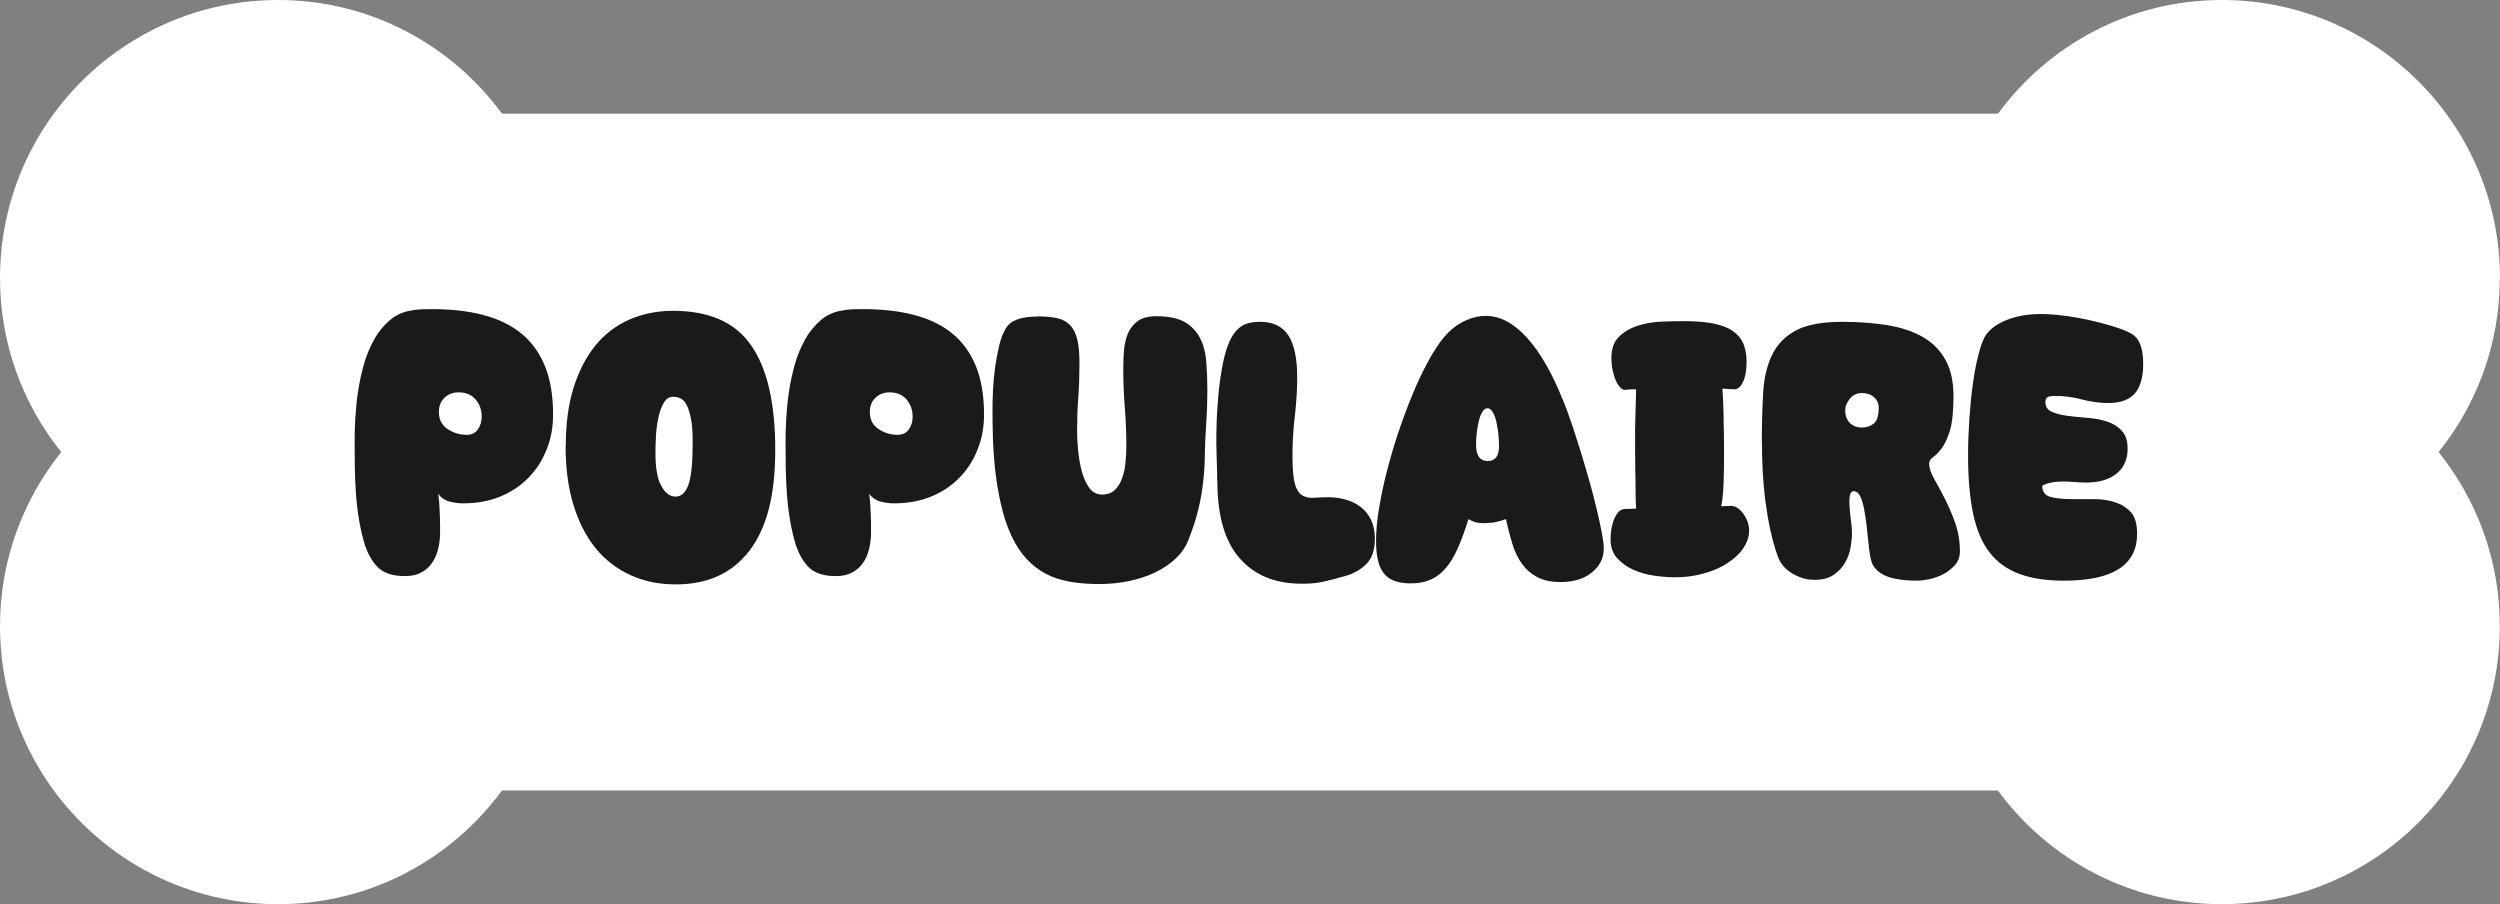
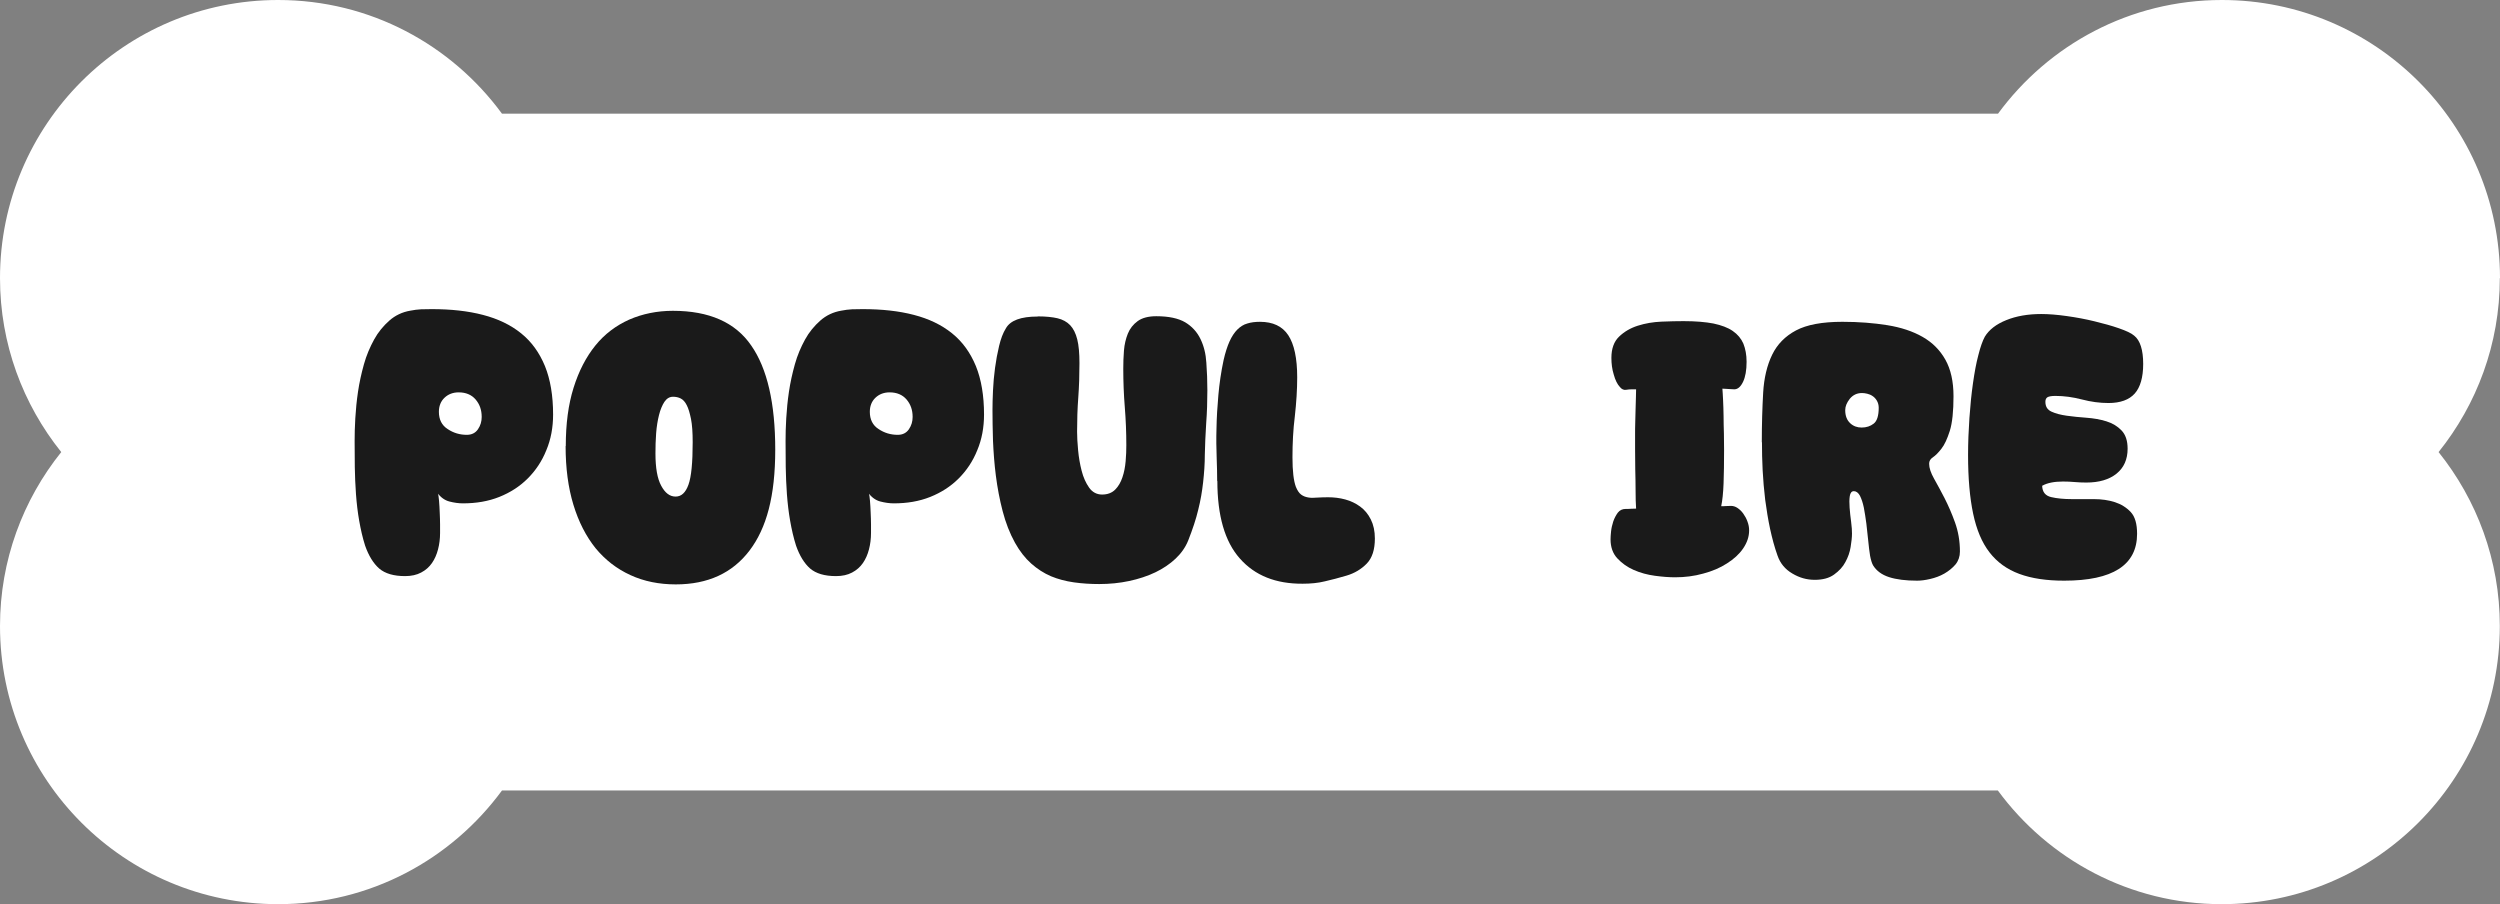
<svg xmlns="http://www.w3.org/2000/svg" id="Calque_2" data-name="Calque 2" viewBox="0 0 147.76 53.43">
  <rect x="0" y="0" width="147.76" height="53.43" fill="#808080" stroke="none" />
  <defs>
    <style>
      .cls-1 {
        fill: #fff;
      }

      .cls-2 {
        fill: #1a1a1a;
      }
    </style>
  </defs>
  <g id="Services">
    <g>
      <path class="cls-1" d="M147.76,16.44c0-9.08-7.36-16.44-16.44-16.44-5.44,0-10.24,2.65-13.23,6.72H29.67C26.68,2.65,21.88,0,16.44,0,7.36,0,0,7.36,0,16.44c0,3.89,1.36,7.46,3.62,10.28-2.26,2.82-3.62,6.39-3.62,10.28,0,9.08,7.36,16.44,16.44,16.44,5.44,0,10.24-2.65,13.23-6.72h88.41c2.99,4.07,7.8,6.72,13.23,6.72,9.08,0,16.44-7.36,16.44-16.44,0-3.89-1.36-7.46-3.62-10.28,2.26-2.82,3.62-6.39,3.62-10.28Z" />
      <g>
        <path class="cls-2" d="M25.88,29.13c.03.1.05.26.07.48s.03.45.04.69c.01.24.02.47.02.69v.51c0,.34-.04.66-.12.97-.08.31-.2.58-.36.81-.16.23-.37.42-.64.56-.26.14-.58.21-.95.21-.67,0-1.18-.15-1.53-.45-.34-.3-.62-.75-.83-1.35-.15-.47-.26-.96-.35-1.47-.09-.51-.15-1.04-.19-1.57-.04-.54-.06-1.07-.07-1.61,0-.54-.01-1.04-.01-1.53,0-.4.01-.85.04-1.35.03-.51.08-1.03.16-1.57s.2-1.08.35-1.62c.15-.54.36-1.02.6-1.46s.55-.81.9-1.12.77-.51,1.25-.59c.21-.04.41-.07.63-.08.21,0,.42-.01.63-.01,1.13,0,2.14.11,3.02.34.89.23,1.64.59,2.26,1.09.62.5,1.08,1.14,1.41,1.94.32.79.48,1.75.48,2.86,0,.76-.13,1.47-.4,2.11-.26.65-.63,1.2-1.1,1.67-.47.47-1.03.83-1.68,1.09-.65.26-1.37.38-2.15.38-.26,0-.53-.04-.8-.11-.27-.07-.51-.24-.71-.51ZM27.11,23.19c-.34,0-.62.11-.84.32-.22.21-.33.49-.33.83,0,.45.17.8.52,1.02.34.23.72.34,1.13.34.29,0,.51-.11.66-.33.15-.22.22-.46.22-.73,0-.41-.12-.75-.36-1.03-.24-.28-.58-.42-1-.42Z" />
        <path class="cls-2" d="M33.44,26.36c0-1.31.15-2.45.46-3.44.31-.99.74-1.82,1.29-2.5s1.22-1.18,2-1.53c.78-.34,1.65-.52,2.58-.52,2.14,0,3.69.68,4.63,2.05.95,1.36,1.42,3.42,1.42,6.16s-.51,4.63-1.52,5.96c-1.01,1.33-2.46,2-4.36,2-.98,0-1.88-.18-2.68-.55-.81-.37-1.49-.9-2.06-1.59-.56-.7-1-1.55-1.31-2.57-.31-1.02-.46-2.17-.46-3.46ZM39.78,23.45c-.21,0-.37.1-.51.3-.13.2-.24.46-.32.78-.08.32-.14.68-.17,1.08-.03.4-.04.79-.04,1.19,0,.85.11,1.49.34,1.91.23.43.51.64.85.64s.59-.23.76-.7c.17-.47.25-1.31.25-2.51,0-.57-.03-1.03-.1-1.38-.07-.34-.15-.62-.25-.81-.1-.2-.22-.33-.36-.4-.14-.07-.29-.1-.45-.1Z" />
        <path class="cls-2" d="M51.35,29.13c.03.1.05.26.07.48s.03.45.04.69c.01.24.02.47.02.69v.51c0,.34-.04.66-.12.97-.08.31-.2.58-.36.81-.16.23-.37.42-.64.56-.26.14-.58.21-.95.21-.67,0-1.18-.15-1.53-.45-.34-.3-.62-.75-.83-1.35-.15-.47-.26-.96-.35-1.47-.09-.51-.15-1.04-.19-1.57-.04-.54-.06-1.07-.07-1.61,0-.54-.01-1.04-.01-1.53,0-.4.01-.85.04-1.35.03-.51.08-1.03.16-1.57s.2-1.08.35-1.62c.15-.54.36-1.02.6-1.46s.55-.81.9-1.12.77-.51,1.25-.59c.21-.04.41-.07.63-.08.21,0,.42-.01.63-.01,1.13,0,2.14.11,3.02.34.89.23,1.64.59,2.26,1.09.62.5,1.08,1.14,1.41,1.94.32.79.48,1.75.48,2.86,0,.76-.13,1.47-.4,2.11-.26.65-.63,1.2-1.1,1.67-.47.47-1.03.83-1.68,1.09-.65.26-1.37.38-2.15.38-.26,0-.53-.04-.8-.11-.27-.07-.51-.24-.71-.51ZM52.58,23.19c-.34,0-.62.11-.84.32-.22.21-.33.49-.33.83,0,.45.17.8.52,1.02.34.23.72.34,1.13.34.29,0,.51-.11.66-.33.15-.22.22-.46.22-.73,0-.41-.12-.75-.36-1.03-.24-.28-.58-.42-1-.42Z" />
        <path class="cls-2" d="M61.36,18.7c.45,0,.84.04,1.14.11s.56.21.75.41c.19.2.33.48.42.84.09.36.13.83.13,1.4,0,.69-.02,1.37-.07,2.04s-.07,1.34-.07,2.01c0,.31.02.67.06,1.1.04.43.11.83.21,1.22.1.39.25.72.44.99.19.27.45.41.77.41s.58-.1.77-.29.33-.43.43-.73c.1-.29.16-.61.19-.95s.04-.65.04-.95c0-.75-.03-1.5-.09-2.24s-.09-1.5-.09-2.27c0-.35.01-.71.04-1.08.03-.37.11-.7.23-1,.12-.3.32-.55.58-.74.26-.19.63-.29,1.1-.29.73,0,1.3.12,1.71.36.4.24.7.57.9.98.2.41.32.88.35,1.41.04.53.06,1.07.06,1.63,0,.65-.02,1.3-.07,1.96-.04.66-.07,1.27-.08,1.83,0,.56-.04,1.1-.1,1.64-.06.54-.15,1.08-.29,1.63-.13.55-.33,1.15-.59,1.81-.16.4-.41.76-.75,1.08s-.74.59-1.2.81c-.46.22-.98.39-1.54.51-.56.12-1.16.18-1.77.18-.51,0-1.01-.03-1.5-.1s-.94-.19-1.35-.36c-.42-.18-.81-.43-1.17-.75-.36-.32-.68-.73-.96-1.23-.31-.56-.55-1.18-.73-1.87-.18-.69-.31-1.39-.4-2.09s-.14-1.39-.17-2.07c-.02-.67-.03-1.28-.03-1.83,0-.32.01-.7.03-1.14.02-.44.06-.88.12-1.33s.14-.88.24-1.3c.1-.42.23-.77.4-1.04.26-.47.89-.7,1.87-.7Z" />
        <path class="cls-2" d="M71.94,28.44c0-.4-.01-.86-.03-1.4-.02-.54-.03-1.11-.01-1.73.01-.62.05-1.27.11-1.95.06-.68.16-1.38.31-2.08.1-.44.22-.81.35-1.1.13-.29.29-.53.46-.7s.37-.3.59-.36c.22-.07.47-.1.75-.1.76,0,1.32.26,1.67.79.35.53.53,1.36.53,2.49,0,.73-.05,1.5-.14,2.3-.1.8-.14,1.61-.14,2.43s.07,1.39.2,1.74c.09.22.19.37.31.46.12.09.25.14.41.17s.33.03.53.01c.2-.01.41-.02.65-.02.35,0,.69.04,1.02.13.33.09.62.23.88.42.26.19.47.44.63.76.16.32.24.69.24,1.13,0,.66-.16,1.15-.48,1.48s-.72.57-1.19.71c-.45.13-.88.25-1.29.34-.4.1-.84.14-1.31.14-1.58.01-2.82-.48-3.71-1.49-.89-1-1.33-2.53-1.33-4.59Z" />
-         <path class="cls-2" d="M86.79,30.69c-.21.67-.42,1.25-.64,1.74-.22.48-.46.88-.73,1.18-.26.3-.56.52-.89.66s-.71.21-1.16.21c-.73,0-1.26-.19-1.57-.58-.32-.39-.47-1.03-.47-1.92,0-.6.06-1.28.19-2.02s.29-1.53.51-2.33c.21-.81.46-1.62.74-2.43.28-.81.58-1.58.89-2.3.31-.72.64-1.36.97-1.93.33-.56.65-1,.96-1.31.31-.31.66-.55,1.06-.73.4-.18.78-.26,1.17-.26.84,0,1.65.43,2.43,1.29s1.5,2.11,2.15,3.75c.18.43.35.91.53,1.44.18.54.35,1.09.53,1.66.18.57.34,1.15.51,1.73.16.58.3,1.12.42,1.63s.21.95.29,1.34c.07.39.11.69.11.91,0,.57-.24,1.04-.71,1.42s-1.09.56-1.84.56c-.56,0-1.02-.1-1.38-.29s-.66-.45-.9-.78c-.24-.33-.43-.72-.57-1.18-.14-.45-.27-.95-.38-1.47-.34.12-.61.19-.83.21-.21.02-.38.03-.5.03s-.24-.01-.37-.03c-.13-.02-.29-.08-.48-.19ZM87.92,24.13c-.12,0-.22.07-.31.22s-.16.33-.21.55-.09.45-.12.7-.04.48-.04.68c0,.65.23.97.7.97.44,0,.66-.3.66-.9,0-.21-.02-.44-.04-.69-.03-.26-.07-.5-.12-.73-.05-.23-.12-.42-.21-.57-.09-.15-.19-.23-.31-.23Z" />
        <path class="cls-2" d="M101.8,22.97c.01.15.03.37.04.66.01.29.03.61.03.95,0,.34.01.69.02,1.04,0,.36.01.69.01.98,0,.75-.01,1.4-.03,1.97-.02.56-.07,1.02-.14,1.35.09,0,.18,0,.28-.01.1,0,.19-.01.3-.01.13,0,.26.04.38.12s.24.19.34.33c.1.14.19.3.25.47.07.18.1.35.1.53,0,.37-.12.72-.35,1.06-.23.34-.55.63-.96.89-.4.26-.87.46-1.4.6-.53.15-1.09.22-1.67.22-.35,0-.75-.03-1.19-.09-.44-.06-.85-.17-1.24-.34-.39-.17-.71-.4-.98-.69s-.4-.67-.4-1.12c0-.12.01-.27.03-.47.02-.2.07-.4.13-.59.07-.2.16-.37.27-.52.12-.15.27-.22.46-.22.1,0,.21,0,.31-.01.1,0,.21-.01.31-.01-.02-.29-.03-.65-.03-1.07s-.01-.84-.02-1.27c0-.43-.01-.82-.01-1.2v-.83c0-.22,0-.47.01-.74s.01-.54.02-.79.01-.49.02-.69c0-.21.01-.36.01-.46h-.26c-.1,0-.22.01-.34.03-.12.02-.25-.03-.36-.17-.15-.16-.27-.4-.36-.73-.1-.32-.14-.65-.14-.99,0-.54.15-.96.45-1.25.3-.29.67-.51,1.11-.65.44-.14.91-.22,1.4-.24.49-.02.93-.03,1.31-.03.7,0,1.29.05,1.76.14.47.1.85.24,1.14.44.29.2.5.45.63.75.12.3.19.66.19,1.07,0,.5-.07.9-.21,1.19-.14.29-.31.44-.52.44l-.7-.04Z" />
        <path class="cls-2" d="M104.13,26.13c0-1.07.03-2.04.08-2.92.05-.87.23-1.62.53-2.24.3-.62.77-1.1,1.41-1.44.64-.34,1.55-.51,2.74-.51.97,0,1.85.07,2.66.2.81.13,1.5.36,2.08.69s1.03.78,1.35,1.35c.32.57.48,1.29.48,2.16s-.07,1.58-.22,2.05c-.15.47-.31.82-.5,1.06-.18.23-.35.4-.5.5-.15.1-.22.22-.22.38,0,.25.1.54.29.88.19.34.4.72.62,1.15.22.43.43.91.62,1.44.19.53.29,1.1.29,1.72,0,.29-.09.55-.26.76-.18.21-.4.39-.66.54s-.54.25-.84.32-.55.1-.77.1c-.67,0-1.23-.07-1.66-.21-.43-.14-.74-.37-.94-.69-.07-.12-.13-.31-.18-.57-.04-.26-.08-.56-.11-.89-.03-.33-.07-.67-.11-1.01-.04-.34-.1-.66-.15-.95-.06-.29-.14-.52-.23-.7-.1-.18-.22-.27-.36-.27-.13,0-.21.1-.24.29-.03.19-.03.42-.01.69s.05.55.09.84c.04.29.05.52.05.69,0,.22-.03.48-.08.79-.05.31-.15.6-.31.89-.15.29-.38.53-.67.74-.29.21-.67.31-1.14.31s-.9-.12-1.32-.37c-.43-.25-.72-.6-.88-1.06-.18-.5-.32-1.03-.44-1.58-.12-.56-.21-1.13-.29-1.72-.07-.59-.12-1.17-.15-1.74-.03-.57-.04-1.12-.04-1.65ZM110.05,23.23c-.29,0-.53.11-.72.34-.18.23-.27.45-.27.67,0,.34.1.59.29.77.19.18.42.26.68.26.28,0,.52-.08.71-.23.2-.15.3-.47.3-.94,0-.16-.04-.3-.11-.42-.07-.12-.16-.21-.25-.27-.1-.07-.2-.11-.32-.14-.12-.03-.22-.04-.31-.04Z" />
        <path class="cls-2" d="M120.7,28.71c.01.37.19.59.53.67s.75.12,1.23.12h1.3c.45,0,.87.06,1.24.18.37.12.69.32.94.59s.37.7.37,1.28c0,1.85-1.44,2.77-4.31,2.77-1.04,0-1.92-.13-2.65-.4s-1.31-.69-1.76-1.27c-.45-.58-.77-1.34-.97-2.29-.2-.95-.3-2.1-.3-3.46,0-.73.03-1.47.08-2.2.05-.73.12-1.42.21-2.05.09-.63.19-1.19.32-1.67.12-.48.25-.84.38-1.08.25-.41.67-.74,1.27-.98.59-.24,1.28-.36,2.06-.36.44,0,.94.04,1.51.12s1.11.18,1.64.31,1.01.26,1.44.41c.43.15.74.29.91.44.35.28.53.84.53,1.67,0,.79-.17,1.38-.5,1.75-.33.37-.85.56-1.55.56-.51,0-1.04-.07-1.57-.21-.54-.14-1.06-.21-1.57-.21-.23,0-.39.03-.47.08-.08.05-.12.14-.12.27,0,.28.12.47.36.58s.54.19.9.24.75.09,1.17.12.81.1,1.17.21c.36.11.66.29.9.54.24.25.36.61.36,1.08,0,.63-.22,1.12-.65,1.47-.43.35-1.03.53-1.79.53-.23,0-.47-.01-.69-.03s-.46-.03-.69-.03c-.51,0-.92.08-1.21.24Z" />
      </g>
    </g>
  </g>
</svg>